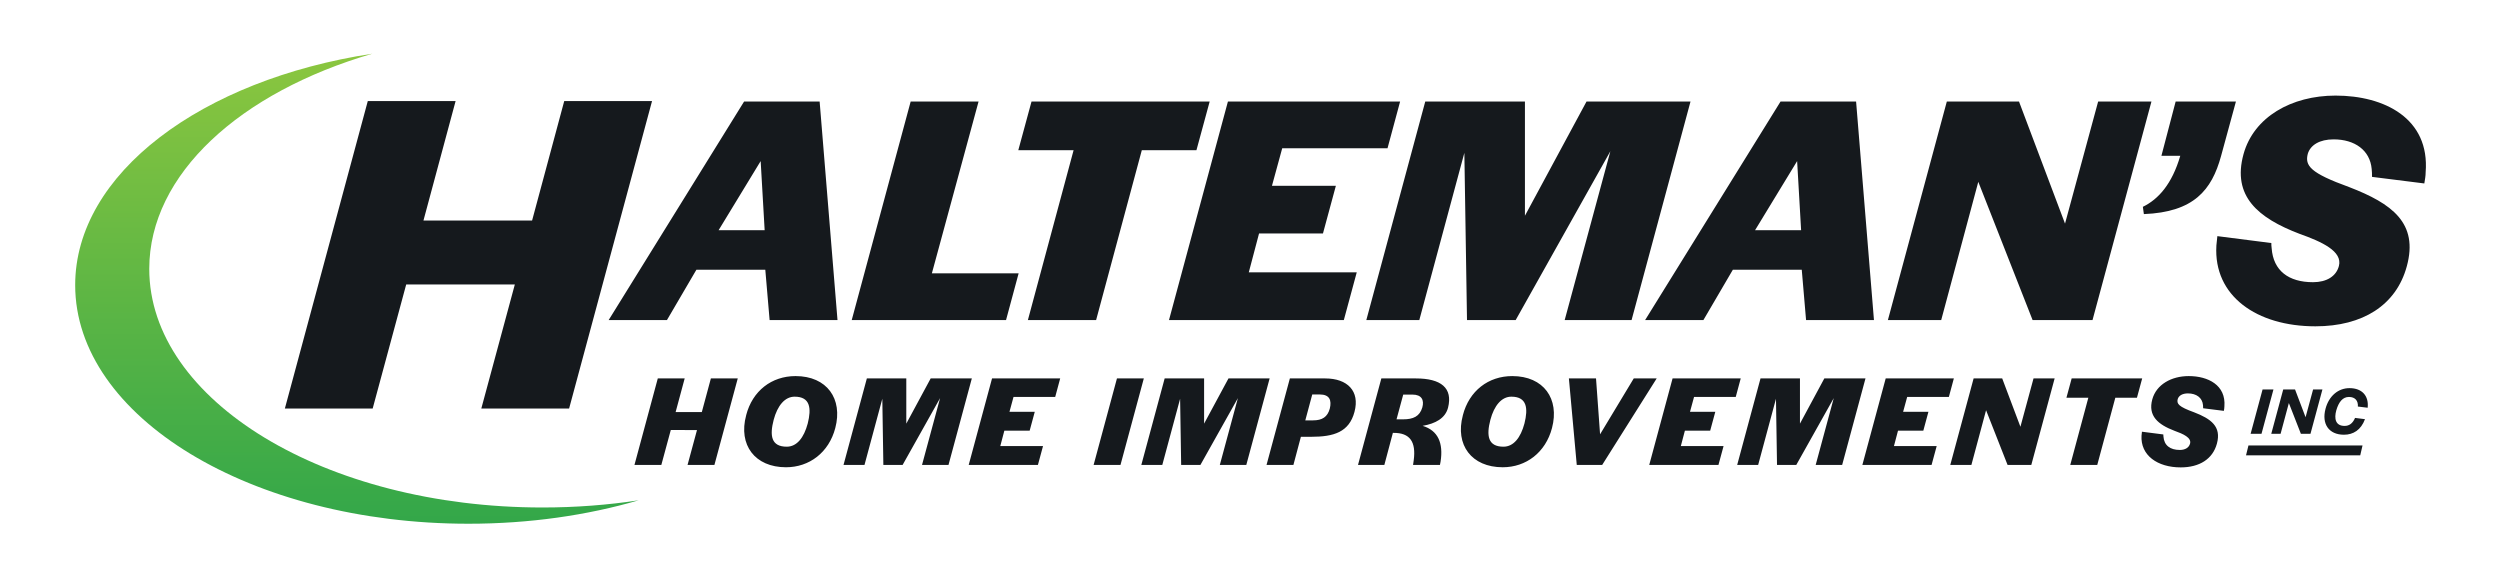
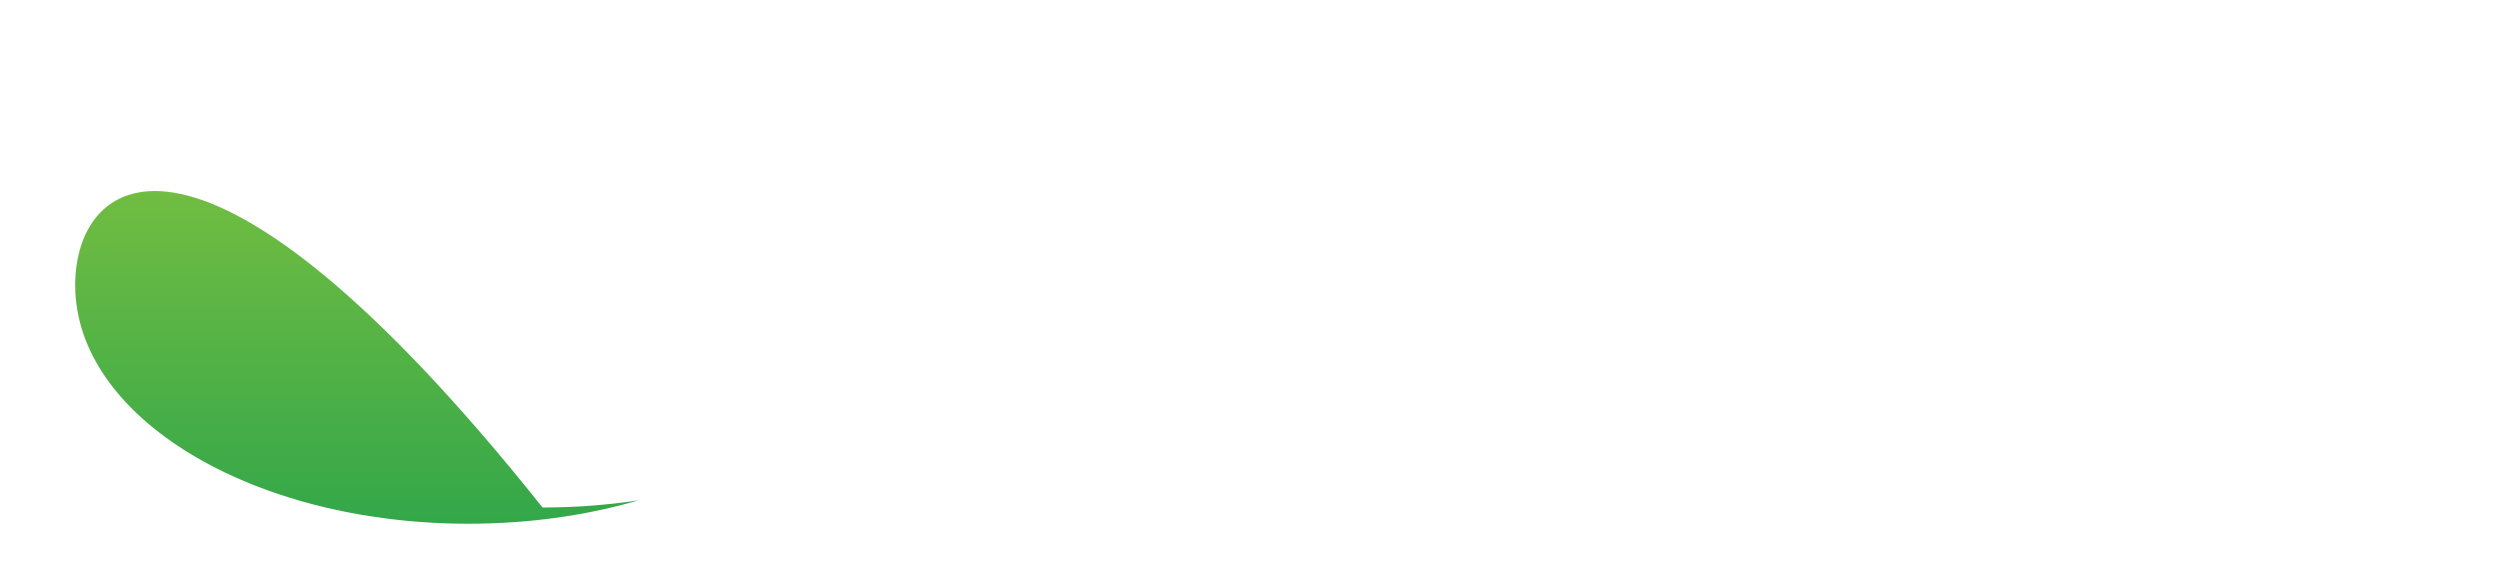
<svg xmlns="http://www.w3.org/2000/svg" width="326" height="75" viewBox="0 0 326 75" fill="none">
-   <path d="M97.033 13.239h9.847l2.33 28.497h-8.853l-.562-6.567h-8.983l-3.842 6.567h-7.601L97.03 13.239h.003zm2.678 16.779-.52-9.012-5.484 9.012h6.004zM118.752 13.239h8.853l-6.088 22.401h11.313l-1.642 6.093h-20.122l7.686-28.497v.003zM139.996 19.59h-7.211l1.726-6.351h23.231l-1.727 6.351h-7.124l-5.958 22.146h-8.896l5.959-22.146zM160.12 13.239h22.455l-1.642 6.093h-13.731l-1.337 4.893h8.334l-1.685 6.222h-8.334l-1.337 5.064h14.078l-1.684 6.222h-22.799l7.685-28.497-.003.003zM185.853 13.239h12.998v14.892l8.032-14.892h13.559l-7.685 28.497h-8.723l5.958-22.017-12.348 22.017h-6.348l-.345-21.801-5.874 21.801h-6.909l7.685-28.497zM232.187 13.239h9.847l2.33 28.497h-8.853l-.562-6.567h-8.983l-3.842 6.567h-7.601l17.661-28.497h.003zm2.678 16.779-.519-9.012-5.485 9.012H234.865zM253.863 13.239h9.415l6.001 15.921 4.32-15.921h6.951l-7.685 28.497h-7.815l-7.081-18.024-4.836 18.024h-6.952l7.685-28.497h-.003zM279.427 26.97c2.029-.987 3.801-2.961 4.881-6.651h-2.46l1.857-7.08h7.86l-1.944 7.125c-1.211 4.419-3.541 7.296-10.061 7.554l-.13-.945-.003-.003zM289.014 32.037l.13-1.245 7.039.9c0 .171 0 .429.042.687.218 2.919 2.204 4.419 5.397 4.419 1.772 0 3.022-.771 3.369-2.103.519-1.932-2.246-3.177-5.137-4.206-5.398-2.061-8.808-4.893-7.299-10.386 1.337-4.851 6.26-7.638 12.004-7.638 6.348 0 12.307 2.961 11.746 9.999 0 .471-.088.945-.173 1.458l-6.821-.858c0-.342 0-.687-.043-1.029-.217-2.445-2.203-3.861-4.965-3.861-1.814 0-3.022.729-3.369 1.887-.389 1.545.302 2.49 5.397 4.335 5.57 2.145 9.068 4.677 7.513 10.344-1.382 5.064-5.744 7.812-11.917 7.812-7.643 0-13.299-3.948-12.91-10.515h-.003zM85.777 49.347h3.505l-1.18 4.383h3.416l1.18-4.383h3.505l-3.043 11.28h-3.504l1.232-4.551H87.47l-1.232 4.551h-3.504l3.042-11.28zM97.296 54.153c.82-3.192 3.332-5.112 6.444-5.112 4.103 0 6.188 2.973 5.18 6.777-.836 3.192-3.384 5.112-6.426 5.112-4.051 0-6.24-2.904-5.195-6.777h-.003zm8.032 1.071c.495-1.971.341-3.498-1.708-3.498-1.265 0-2.24 1.155-2.735 3.024-.528 2.037-.341 3.498 1.708 3.498 1.316 0 2.24-1.173 2.735-3.024zM113.037 49.347h5.144v5.895l3.179-5.895h5.366l-3.042 11.28h-3.453l2.357-8.715-4.887 8.715h-2.511l-.136-8.628-2.324 8.628h-2.735l3.042-11.28zM129.362 49.347h8.886l-.649 2.412h-5.436l-.528 1.938h3.299l-.667 2.463h-3.3l-.528 2.004h5.572l-.667 2.463h-9.025l3.043-11.28zM145.65 49.347h3.504l-3.043 11.28h-3.504l3.043-11.28zM151.871 49.347h5.143v5.895l3.179-5.895h5.367l-3.043 11.28h-3.453l2.357-8.715-4.887 8.715h-2.511l-.136-8.628-2.324 8.628h-2.735l3.043-11.28zM168.195 49.347h4.615c2.889 0 4.546 1.647 3.813 4.365-.701 2.634-2.684 3.246-5.639 3.246h-1.349l-.975 3.669h-3.505l3.043-11.28h-.003zm3.024 5.469c1.196 0 1.896-.441 2.189-1.545.256-1.071-.018-1.833-1.316-1.833h-.975l-.906 3.381h1.008v-.003zM180.124 49.347h4.513c3.263 0 4.835 1.239 4.186 3.822-.359 1.377-1.642 2.073-3.314 2.361 2.016.612 2.717 2.241 2.342 4.671l-.084.426h-3.505l.085-.594c.326-2.43-.495-3.6-2.632-3.585h-.085l-1.111 4.179h-3.435l3.043-11.28h-.003zm2.837 5.334c1.317 0 2.171-.375 2.512-1.563.256-.936-.07-1.665-1.298-1.665h-1.195l-.873 3.228h.854zM190.755 54.153c.821-3.192 3.333-5.112 6.445-5.112 4.102 0 6.188 2.973 5.18 6.777-.837 3.192-3.384 5.112-6.427 5.112-4.051 0-6.239-2.904-5.195-6.777h-.003zm8.033 1.071c.495-1.971.341-3.498-1.709-3.498-1.265 0-2.24 1.155-2.735 3.024-.528 2.037-.341 3.498 1.709 3.498 1.316 0 2.24-1.173 2.735-3.024zM204.583 49.347h3.538l.528 7.287 4.392-7.287h2.991l-7.108 11.28h-3.315l-1.026-11.28zM218.103 49.347h8.887l-.649 2.412h-5.437l-.528 1.938h3.299l-.667 2.463h-3.299l-.528 2.004h5.572l-.667 2.463h-9.026l3.043-11.28zM229.57 49.347h5.144v5.895l3.178-5.895h5.367l-3.042 11.28h-3.453l2.357-8.715-4.887 8.715h-2.511l-.136-8.628-2.324 8.628h-2.735l3.042-11.28zM245.895 49.347h8.886l-.649 2.412h-5.436l-.529 1.938h3.3l-.667 2.463h-3.3l-.528 2.004h5.572l-.667 2.463h-9.025l3.043-11.28zM257.362 49.347h3.725l2.375 6.303 1.709-6.303h2.753l-3.043 11.28h-3.094l-2.804-7.134-1.914 7.134h-2.753l3.043-11.28h.003zM272.319 51.861h-2.856l.682-2.514h9.195l-.682 2.514h-2.82l-2.357 8.766h-3.52l2.358-8.766zM279.258 56.787l.052-.492 2.786.357c0 .069 0 .171.018.273.084 1.155.872 1.749 2.137 1.749.7 0 1.195-.306 1.334-.834.205-.765-.887-1.257-2.034-1.665-2.138-.816-3.487-1.935-2.889-4.11.531-1.92 2.478-3.024 4.751-3.024 2.511 0 4.872 1.173 4.649 3.957 0 .186-.034.375-.07.579l-2.701-.339c0-.135 0-.273-.019-.408-.084-.969-.872-1.53-1.965-1.53-.718 0-1.195.288-1.334.747-.154.612.121.984 2.137 1.716 2.204.849 3.589 1.851 2.974 4.092-.547 2.004-2.273 3.093-4.718 3.093-3.025 0-5.265-1.563-5.111-4.161h.003zM295.039 50.787h1.419l-1.558 5.778h-1.419l1.558-5.778zM297.735 50.787h1.539l1.373 3.618.981-3.618h1.217l-1.558 5.778h-1.252l-1.567-4.011-1.078 4.011h-1.216l1.558-5.778h.003zM303.246 53.31c.438-1.671 1.655-2.697 3.125-2.697 1.672 0 2.538 1.035 2.372 2.556l-1.277-.156c.052-.756-.359-1.251-1.165-1.251s-1.331.651-1.645 1.731c-.308 1.089-.115 2.046 1.078 2.046.603 0 1.059-.321 1.364-1.044l1.295.165c-.525 1.41-1.524 2.028-2.741 2.028-1.995 0-2.925-1.434-2.406-3.375v-.003zM293.195 58.089h14.878l-.299 1.287h-14.893l.317-1.287h-.003zM47.961 13.176h11.45l-4.193 15.582h14.166l4.192-15.582h11.45L74.21 53.277H62.761l4.374-16.185H52.969l-4.374 16.185h-11.45l10.816-40.101z" fill="#15191D" />
-   <path d="M70.748 66.177c-28.323 0-51.285-13.932-51.285-31.116 0-12.36 11.878-23.037 29.087-28.059C26.288 10.398 9.804 22.62 9.804 37.179c0 17.184 22.962 31.116 51.285 31.116 7.95 0 15.479-1.098 22.195-3.057-4.012.612-8.21.939-12.536.939z" fill="url(#u3ngh9jpka)" />
+   <path d="M70.748 66.177C26.288 10.398 9.804 22.62 9.804 37.179c0 17.184 22.962 31.116 51.285 31.116 7.95 0 15.479-1.098 22.195-3.057-4.012.612-8.21.939-12.536.939z" fill="url(#u3ngh9jpka)" />
  <defs>
    <linearGradient id="u3ngh9jpka" x1="46.542" y1="68.295" x2="46.542" y2="7.005" gradientUnits="userSpaceOnUse">
      <stop stop-color="#33A749" />
      <stop offset="1" stop-color="#8BC63F" />
    </linearGradient>
  </defs>
</svg>